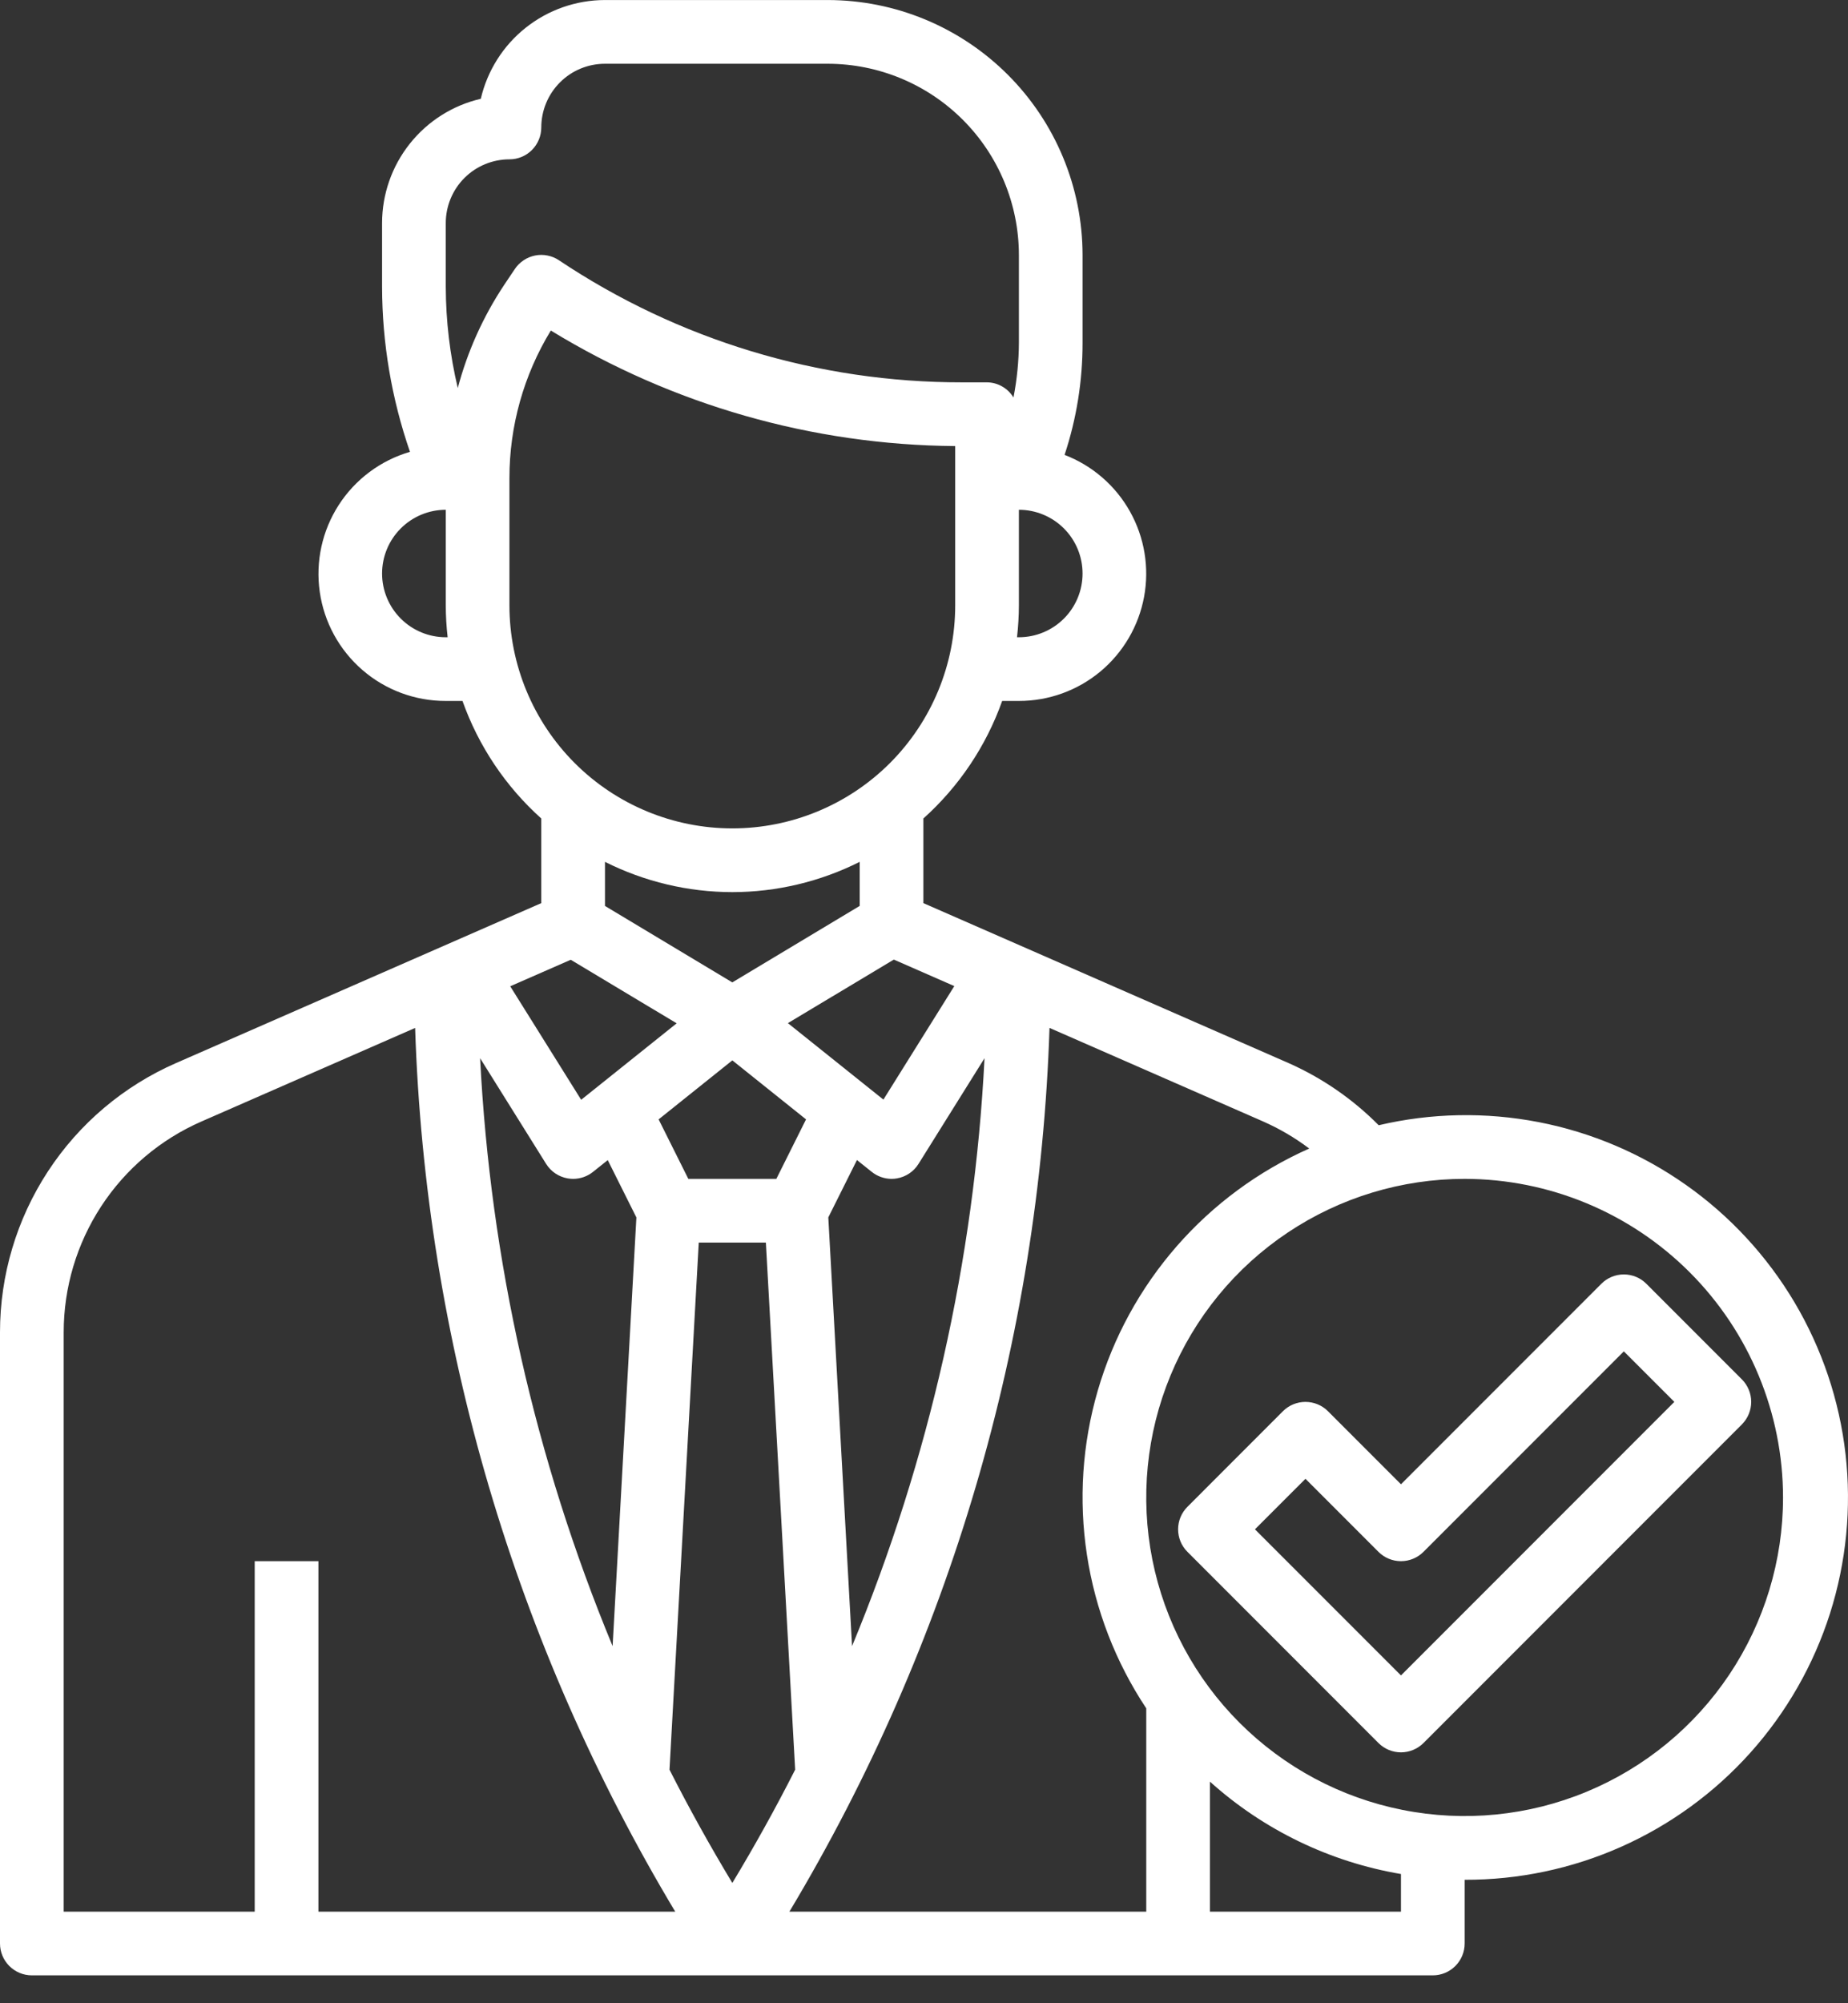
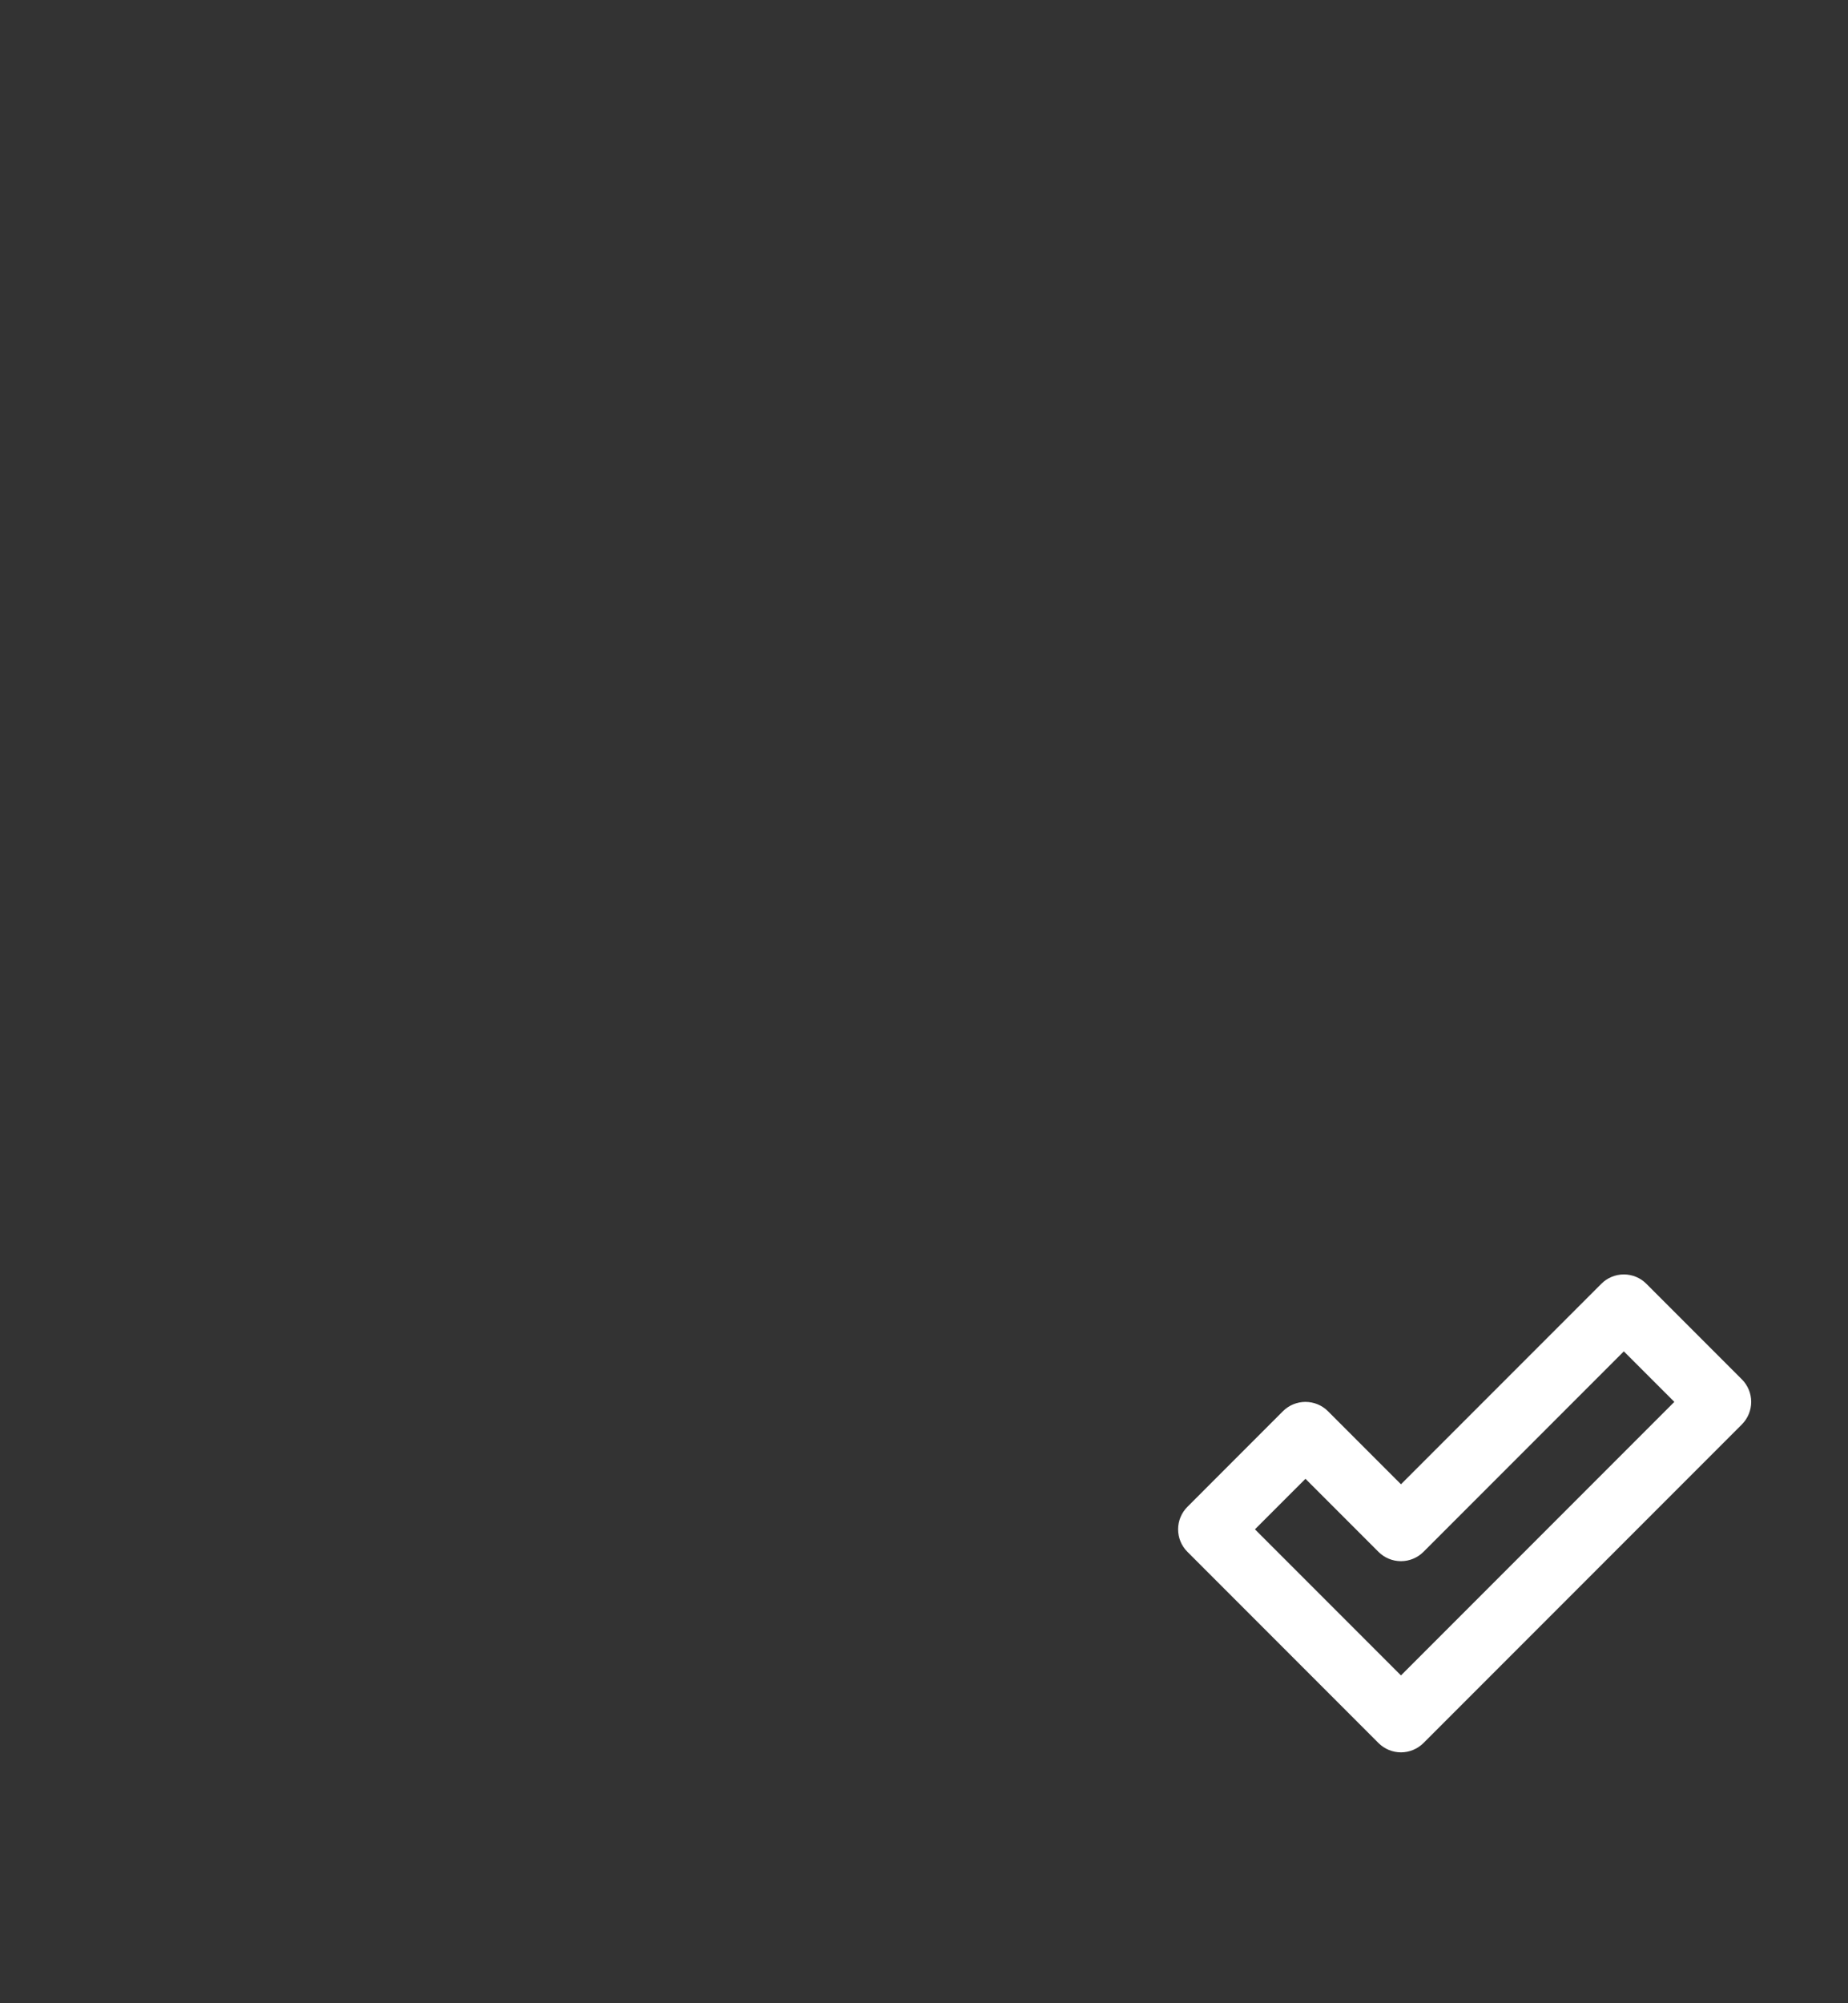
<svg xmlns="http://www.w3.org/2000/svg" width="60" height="65" viewBox="0 0 60 65" fill="none">
  <rect x="0" y="0" width="60" height="65" fill="#333333" stroke="none" />
-   <path d="M5.712 34.495C4.014 35.238 2.569 36.459 1.555 38.01C0.541 39.561 0 41.374 0 43.227V63.061C0 63.335 0.109 63.598 0.303 63.792C0.497 63.986 0.76 64.095 1.034 64.095H46.52C46.794 64.095 47.057 63.986 47.251 63.792C47.445 63.598 47.554 63.335 47.554 63.061V60.994C49.305 60.999 51.037 60.635 52.637 59.923C54.237 59.211 55.668 58.169 56.836 56.864C58.005 55.559 58.883 54.022 59.415 52.354C59.946 50.685 60.118 48.923 59.92 47.183C59.722 45.444 59.157 43.765 58.264 42.259C57.37 40.753 56.168 39.453 54.736 38.445C53.305 37.437 51.676 36.743 49.957 36.41C48.237 36.077 46.467 36.111 44.763 36.511C43.922 35.663 42.931 34.979 41.839 34.495L29.98 29.304V26.558C31.137 25.52 32.017 24.209 32.538 22.744H33.081C34.046 22.745 34.981 22.408 35.723 21.792C36.465 21.175 36.968 20.318 37.145 19.369C37.321 18.421 37.16 17.44 36.688 16.598C36.217 15.756 35.465 15.106 34.564 14.76C34.953 13.587 35.15 12.359 35.148 11.123V8.271C35.145 6.079 34.273 3.977 32.723 2.427C31.172 0.876 29.071 0.004 26.878 0.001H19.642C18.707 0.002 17.799 0.319 17.067 0.901C16.335 1.482 15.822 2.295 15.61 3.206C14.699 3.417 13.887 3.931 13.305 4.663C12.723 5.395 12.406 6.302 12.405 7.237V9.305C12.408 11.128 12.714 12.938 13.311 14.661C12.357 14.939 11.535 15.552 10.997 16.387C10.459 17.222 10.24 18.224 10.382 19.207C10.523 20.191 11.015 21.09 11.767 21.74C12.518 22.39 13.479 22.746 14.473 22.744H15.016C15.537 24.209 16.416 25.52 17.574 26.558V29.304L5.712 34.495ZM21.97 33.204L18.869 35.685L16.566 32.002L18.53 31.142L21.97 33.204ZM29.02 31.136L30.984 31.996L28.682 35.679L25.581 33.198L29.02 31.136ZM25.206 38.251H22.348L21.384 36.321L23.777 34.406L26.17 36.321L25.206 38.251ZM19.254 38.024L19.732 37.642L20.662 39.503L19.89 53.413C17.376 47.346 15.921 40.894 15.588 34.336L17.731 37.765C17.809 37.889 17.911 37.995 18.032 38.076C18.154 38.157 18.291 38.212 18.434 38.236C18.492 38.246 18.55 38.251 18.608 38.251C18.843 38.251 19.071 38.171 19.254 38.024ZM22.687 40.318H24.866L25.817 57.421C25.184 58.668 24.504 59.893 23.777 61.097C23.051 59.894 22.371 58.669 21.737 57.422L22.687 40.318ZM27.664 53.413L26.893 39.501L27.823 37.64L28.301 38.022C28.483 38.169 28.711 38.25 28.946 38.251C29.004 38.251 29.062 38.246 29.119 38.236C29.263 38.212 29.4 38.157 29.521 38.076C29.642 37.995 29.745 37.889 29.822 37.765L31.965 34.336C31.632 40.894 30.177 47.346 27.664 53.413ZM2.068 43.227C2.068 41.776 2.491 40.357 3.285 39.142C4.079 37.928 5.21 36.971 6.54 36.39L13.478 33.354C13.808 43.474 16.715 53.344 21.923 62.028H10.338V50.656H8.27V62.028H2.068V43.227ZM45.486 62.028H39.283V57.809C41.025 59.376 43.176 60.416 45.486 60.807V62.028ZM57.891 48.588C57.891 50.633 57.285 52.632 56.149 54.332C55.013 56.032 53.399 57.357 51.51 58.139C49.621 58.922 47.542 59.126 45.537 58.727C43.532 58.329 41.69 57.344 40.244 55.898C38.798 54.453 37.813 52.611 37.414 50.605C37.016 48.6 37.22 46.521 38.003 44.632C38.785 42.743 40.11 41.129 41.81 39.993C43.51 38.857 45.509 38.251 47.554 38.251C50.294 38.254 52.922 39.344 54.86 41.282C56.798 43.22 57.888 45.848 57.891 48.588ZM42.507 37.267C40.86 37.998 39.392 39.079 38.207 40.435C37.021 41.792 36.146 43.391 35.642 45.12C35.138 46.85 35.018 48.669 35.29 50.45C35.562 52.23 36.219 53.93 37.216 55.431V62.028H25.63C30.839 53.343 33.746 43.474 34.075 33.353L41.014 36.39C41.544 36.624 42.045 36.918 42.507 37.267ZM33.081 20.677H33.02C33.059 20.333 33.08 19.988 33.081 19.643V16.541C33.629 16.541 34.155 16.759 34.543 17.147C34.931 17.535 35.148 18.061 35.148 18.609C35.148 19.157 34.931 19.683 34.543 20.071C34.155 20.459 33.629 20.677 33.081 20.677ZM14.473 20.677C13.925 20.677 13.399 20.459 13.011 20.071C12.623 19.683 12.405 19.157 12.405 18.609C12.405 18.061 12.623 17.535 13.011 17.147C13.399 16.759 13.925 16.541 14.473 16.541V19.643C14.474 19.988 14.494 20.333 14.534 20.677H14.473ZM14.863 12.59C14.607 11.514 14.476 10.411 14.473 9.305V7.237C14.473 6.689 14.691 6.163 15.078 5.775C15.466 5.388 15.992 5.17 16.54 5.17C16.815 5.17 17.078 5.061 17.271 4.867C17.465 4.673 17.574 4.41 17.574 4.136C17.574 3.588 17.792 3.062 18.18 2.674C18.567 2.286 19.093 2.069 19.642 2.069H26.878C28.523 2.071 30.099 2.725 31.262 3.888C32.424 5.05 33.079 6.627 33.081 8.271V11.123C33.078 11.719 33.019 12.313 32.905 12.898C32.816 12.75 32.69 12.627 32.54 12.541C32.39 12.454 32.22 12.408 32.047 12.406H31.231C26.574 12.411 22.02 11.032 18.148 8.445C18.035 8.369 17.908 8.317 17.775 8.291C17.642 8.264 17.505 8.264 17.372 8.291C17.238 8.318 17.112 8.37 16.999 8.446C16.886 8.521 16.789 8.618 16.714 8.731L16.367 9.248C15.686 10.273 15.178 11.402 14.863 12.59ZM16.54 19.643V15.508C16.54 13.82 17.005 12.165 17.884 10.725C21.84 13.142 26.378 14.438 31.013 14.474V19.643C31.013 21.562 30.251 23.402 28.894 24.76C27.537 26.117 25.696 26.879 23.777 26.879C21.858 26.879 20.017 26.117 18.66 24.76C17.303 23.402 16.54 21.562 16.54 19.643ZM23.777 28.947C25.213 28.946 26.629 28.609 27.912 27.965V29.395L23.777 31.876L19.642 29.395V27.965C20.925 28.609 22.341 28.946 23.777 28.947Z" fill="white" />
  <path d="M38.553 50.353L44.755 56.556C44.949 56.75 45.212 56.859 45.486 56.859C45.76 56.859 46.023 56.75 46.217 56.556L56.555 46.218C56.748 46.024 56.857 45.761 56.857 45.487C56.857 45.213 56.748 44.95 56.555 44.757L53.453 41.655C53.26 41.461 52.997 41.352 52.722 41.352C52.448 41.352 52.185 41.461 51.992 41.655L45.486 48.161L43.116 45.79C42.922 45.596 42.659 45.488 42.385 45.488C42.111 45.488 41.848 45.596 41.654 45.79L38.553 48.892C38.359 49.086 38.25 49.348 38.25 49.623C38.25 49.897 38.359 50.16 38.553 50.353ZM42.385 47.983L44.755 50.353C44.949 50.547 45.212 50.656 45.486 50.656C45.76 50.656 46.023 50.547 46.217 50.353L52.722 43.848L54.362 45.487L45.486 54.363L40.745 49.623L42.385 47.983Z" fill="white" />
</svg>